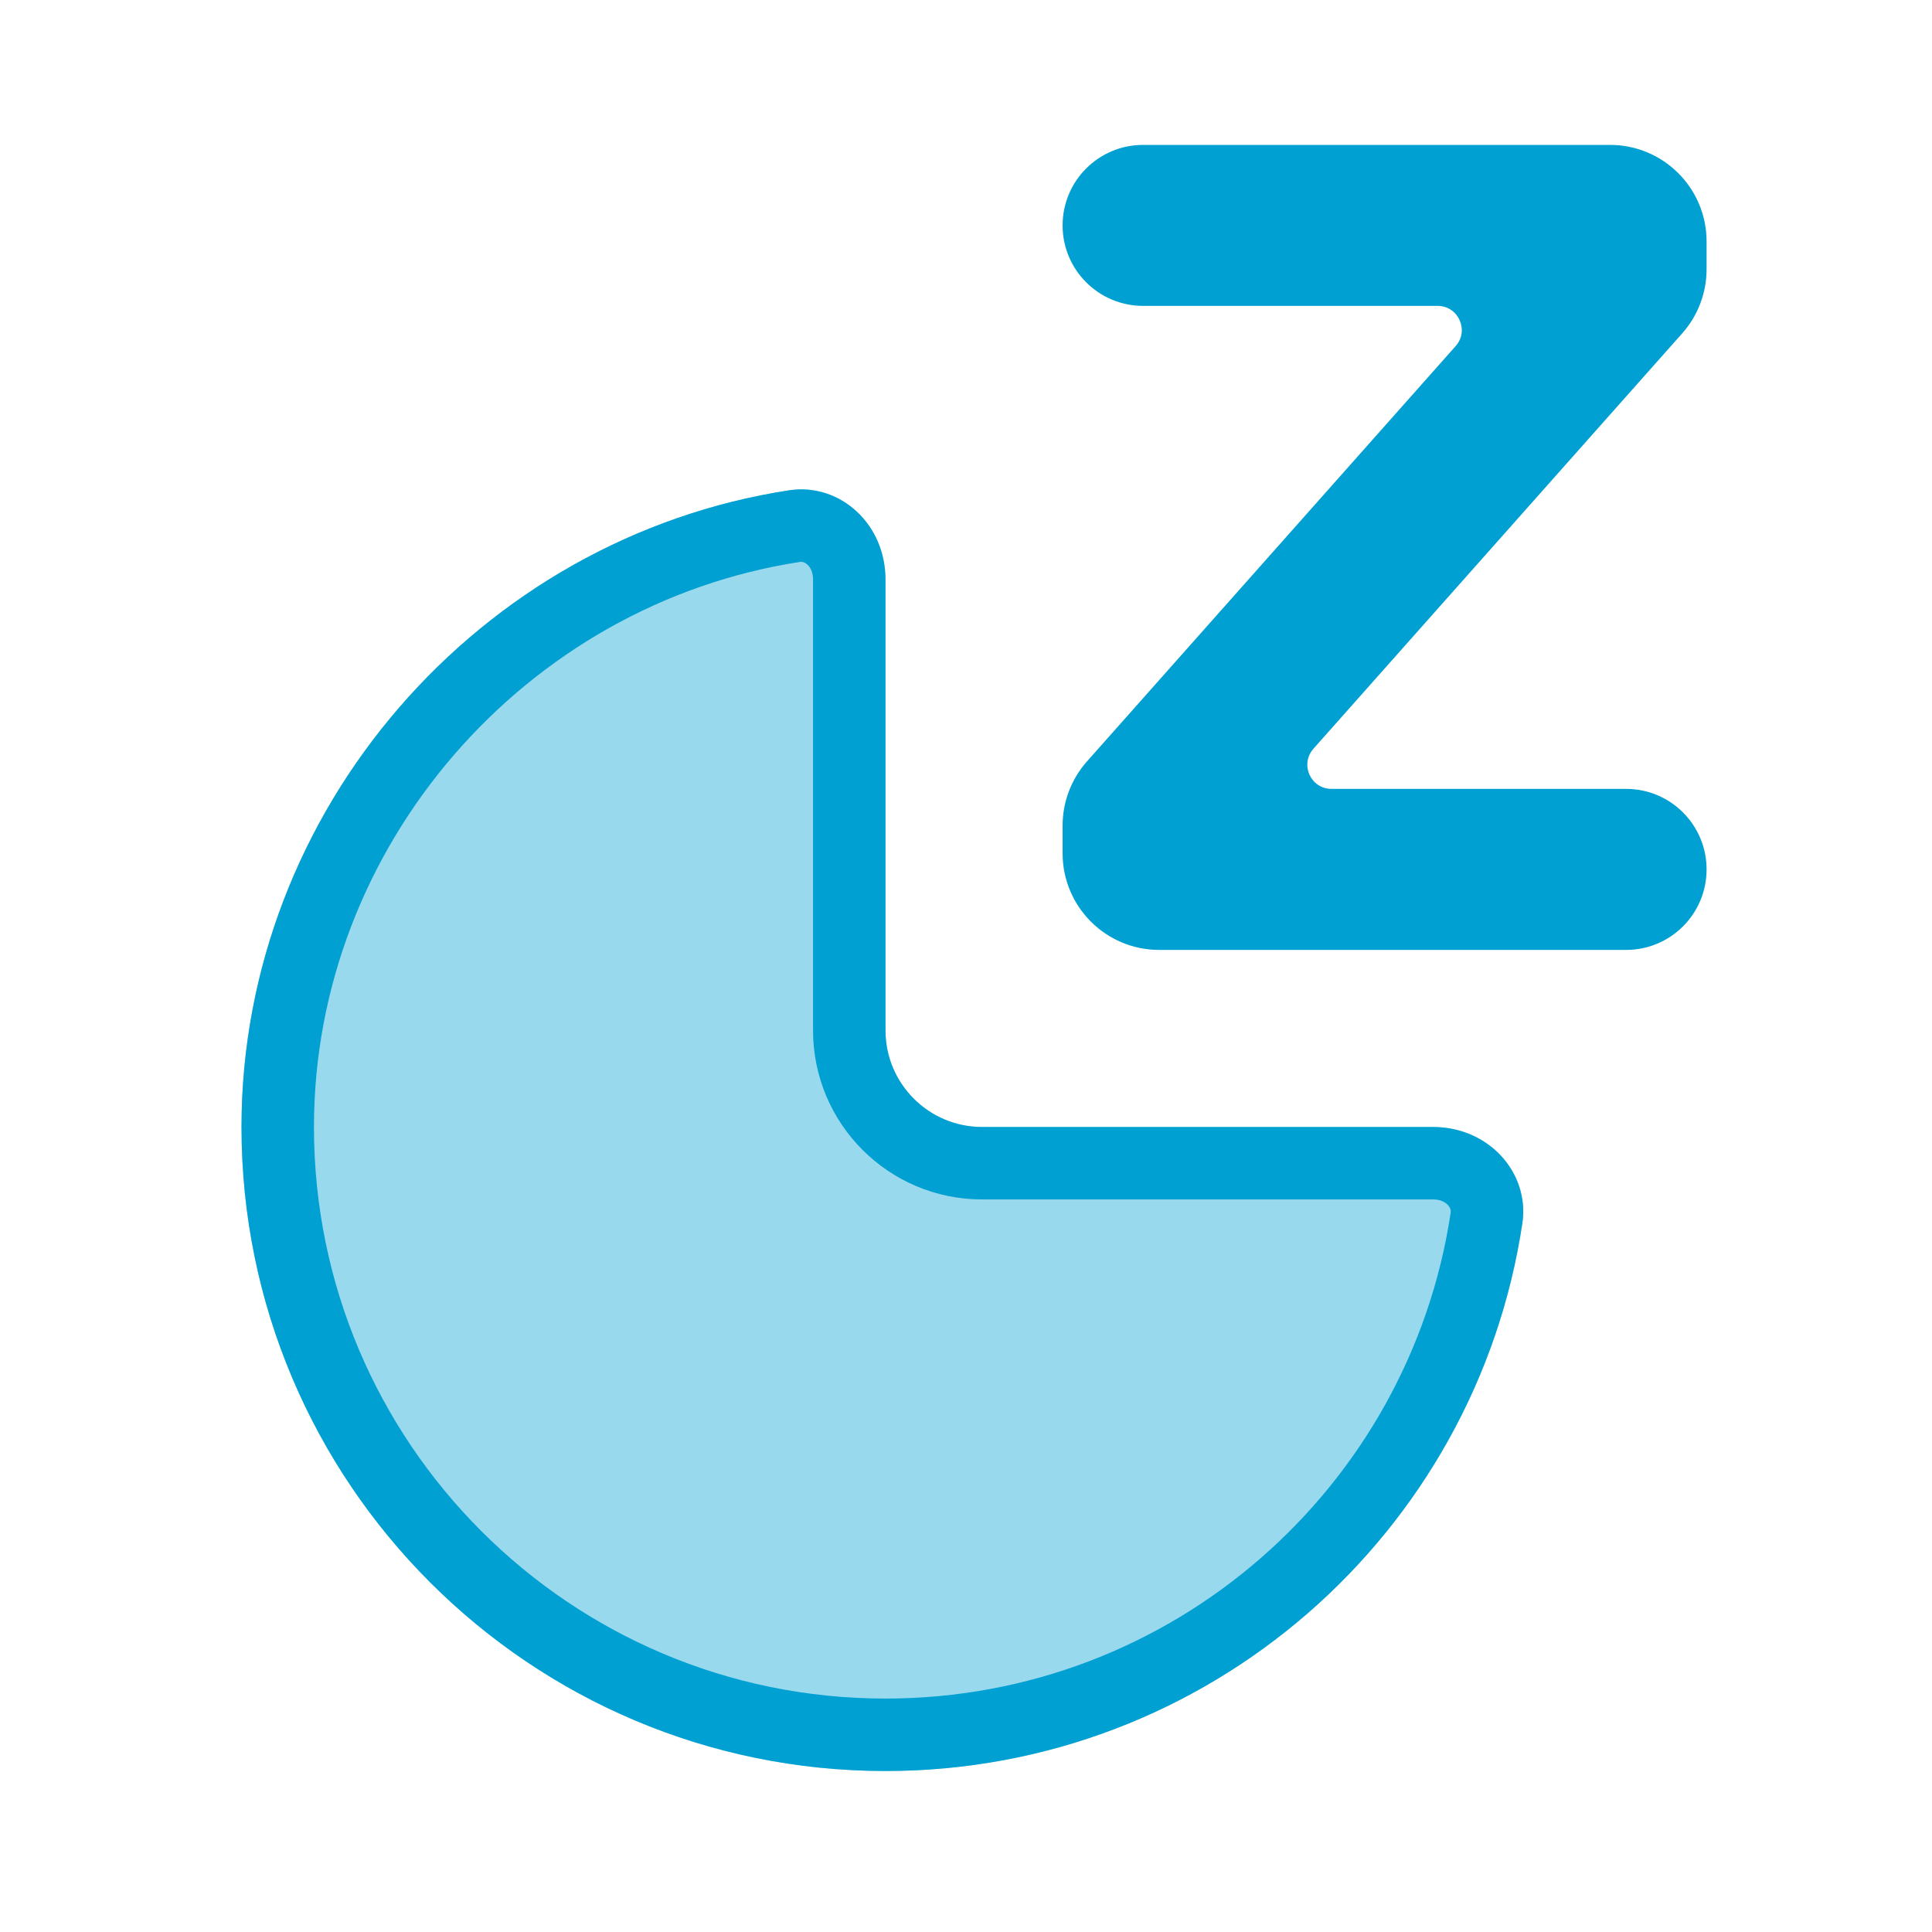
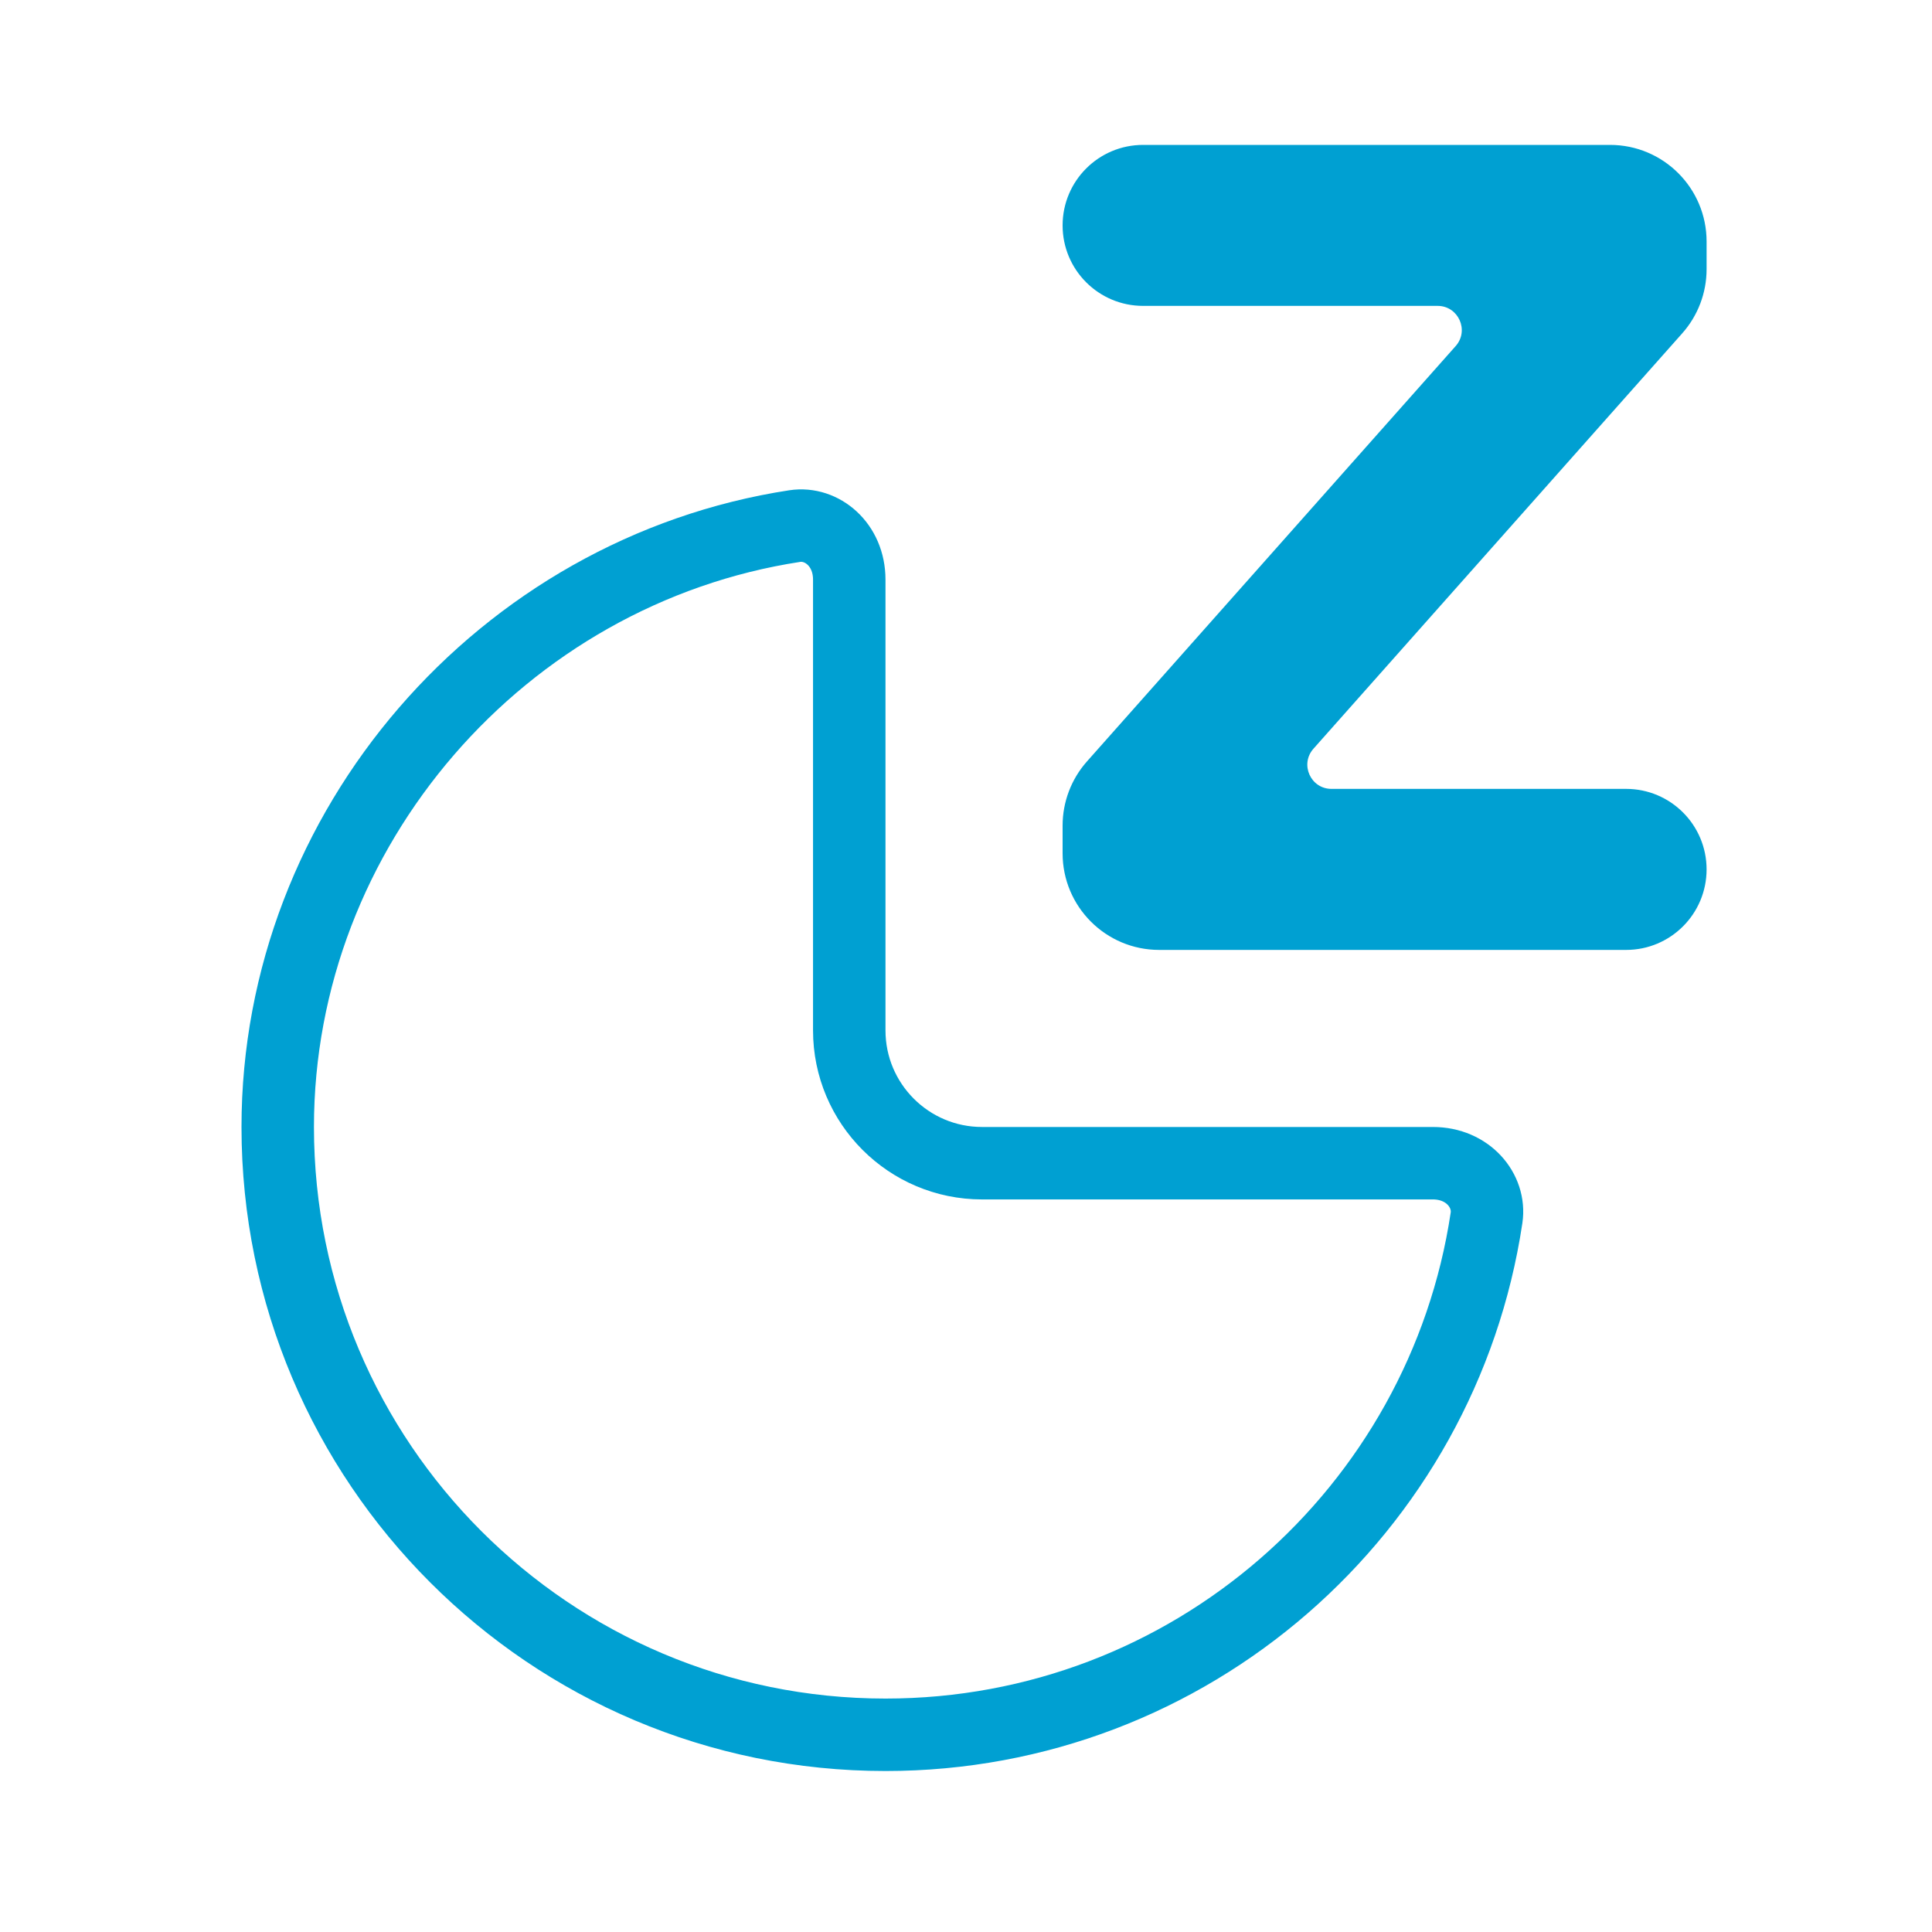
<svg xmlns="http://www.w3.org/2000/svg" width="40" height="40" viewBox="0 0 40 40" fill="none">
-   <path opacity="0.4" d="M16.341 10.151C17.433 9.984 18.333 10.895 18.333 12V21.333C18.333 22.438 19.229 23.333 20.333 23.333H29.667C30.771 23.333 31.682 24.234 31.519 25.326C30.557 31.744 25.019 36.667 18.333 36.667C10.97 36.667 5 30.697 5 23.333C5 16.773 9.92 11.133 16.341 10.151Z" fill="#00A0D2" />
  <path d="M17.583 12V21.333C17.583 22.852 18.815 24.083 20.333 24.083H29.667C30.393 24.083 30.861 24.652 30.777 25.215C29.869 31.272 24.642 35.917 18.333 35.917C11.384 35.917 5.75 30.282 5.75 23.333C5.75 17.147 10.396 11.819 16.454 10.892C17.014 10.807 17.583 11.273 17.583 12Z" stroke="#00A0D2" stroke-width="1.5" />
  <path d="M33.333 3C34.438 3 35.333 3.895 35.333 5V5.574C35.333 6.063 35.154 6.535 34.829 6.901L27.194 15.501C26.907 15.824 27.136 16.333 27.567 16.333H33.667C34.587 16.333 35.333 17.079 35.333 18V18C35.333 18.921 34.587 19.667 33.667 19.667H24C22.895 19.667 22 18.771 22 17.667V17.093C22 16.604 22.179 16.131 22.504 15.765L30.138 7.165C30.424 6.843 30.195 6.333 29.764 6.333H23.667C22.746 6.333 22 5.587 22 4.667V4.667C22 3.746 22.746 3 23.667 3H33.333Z" fill="#00A0D2" />
</svg>